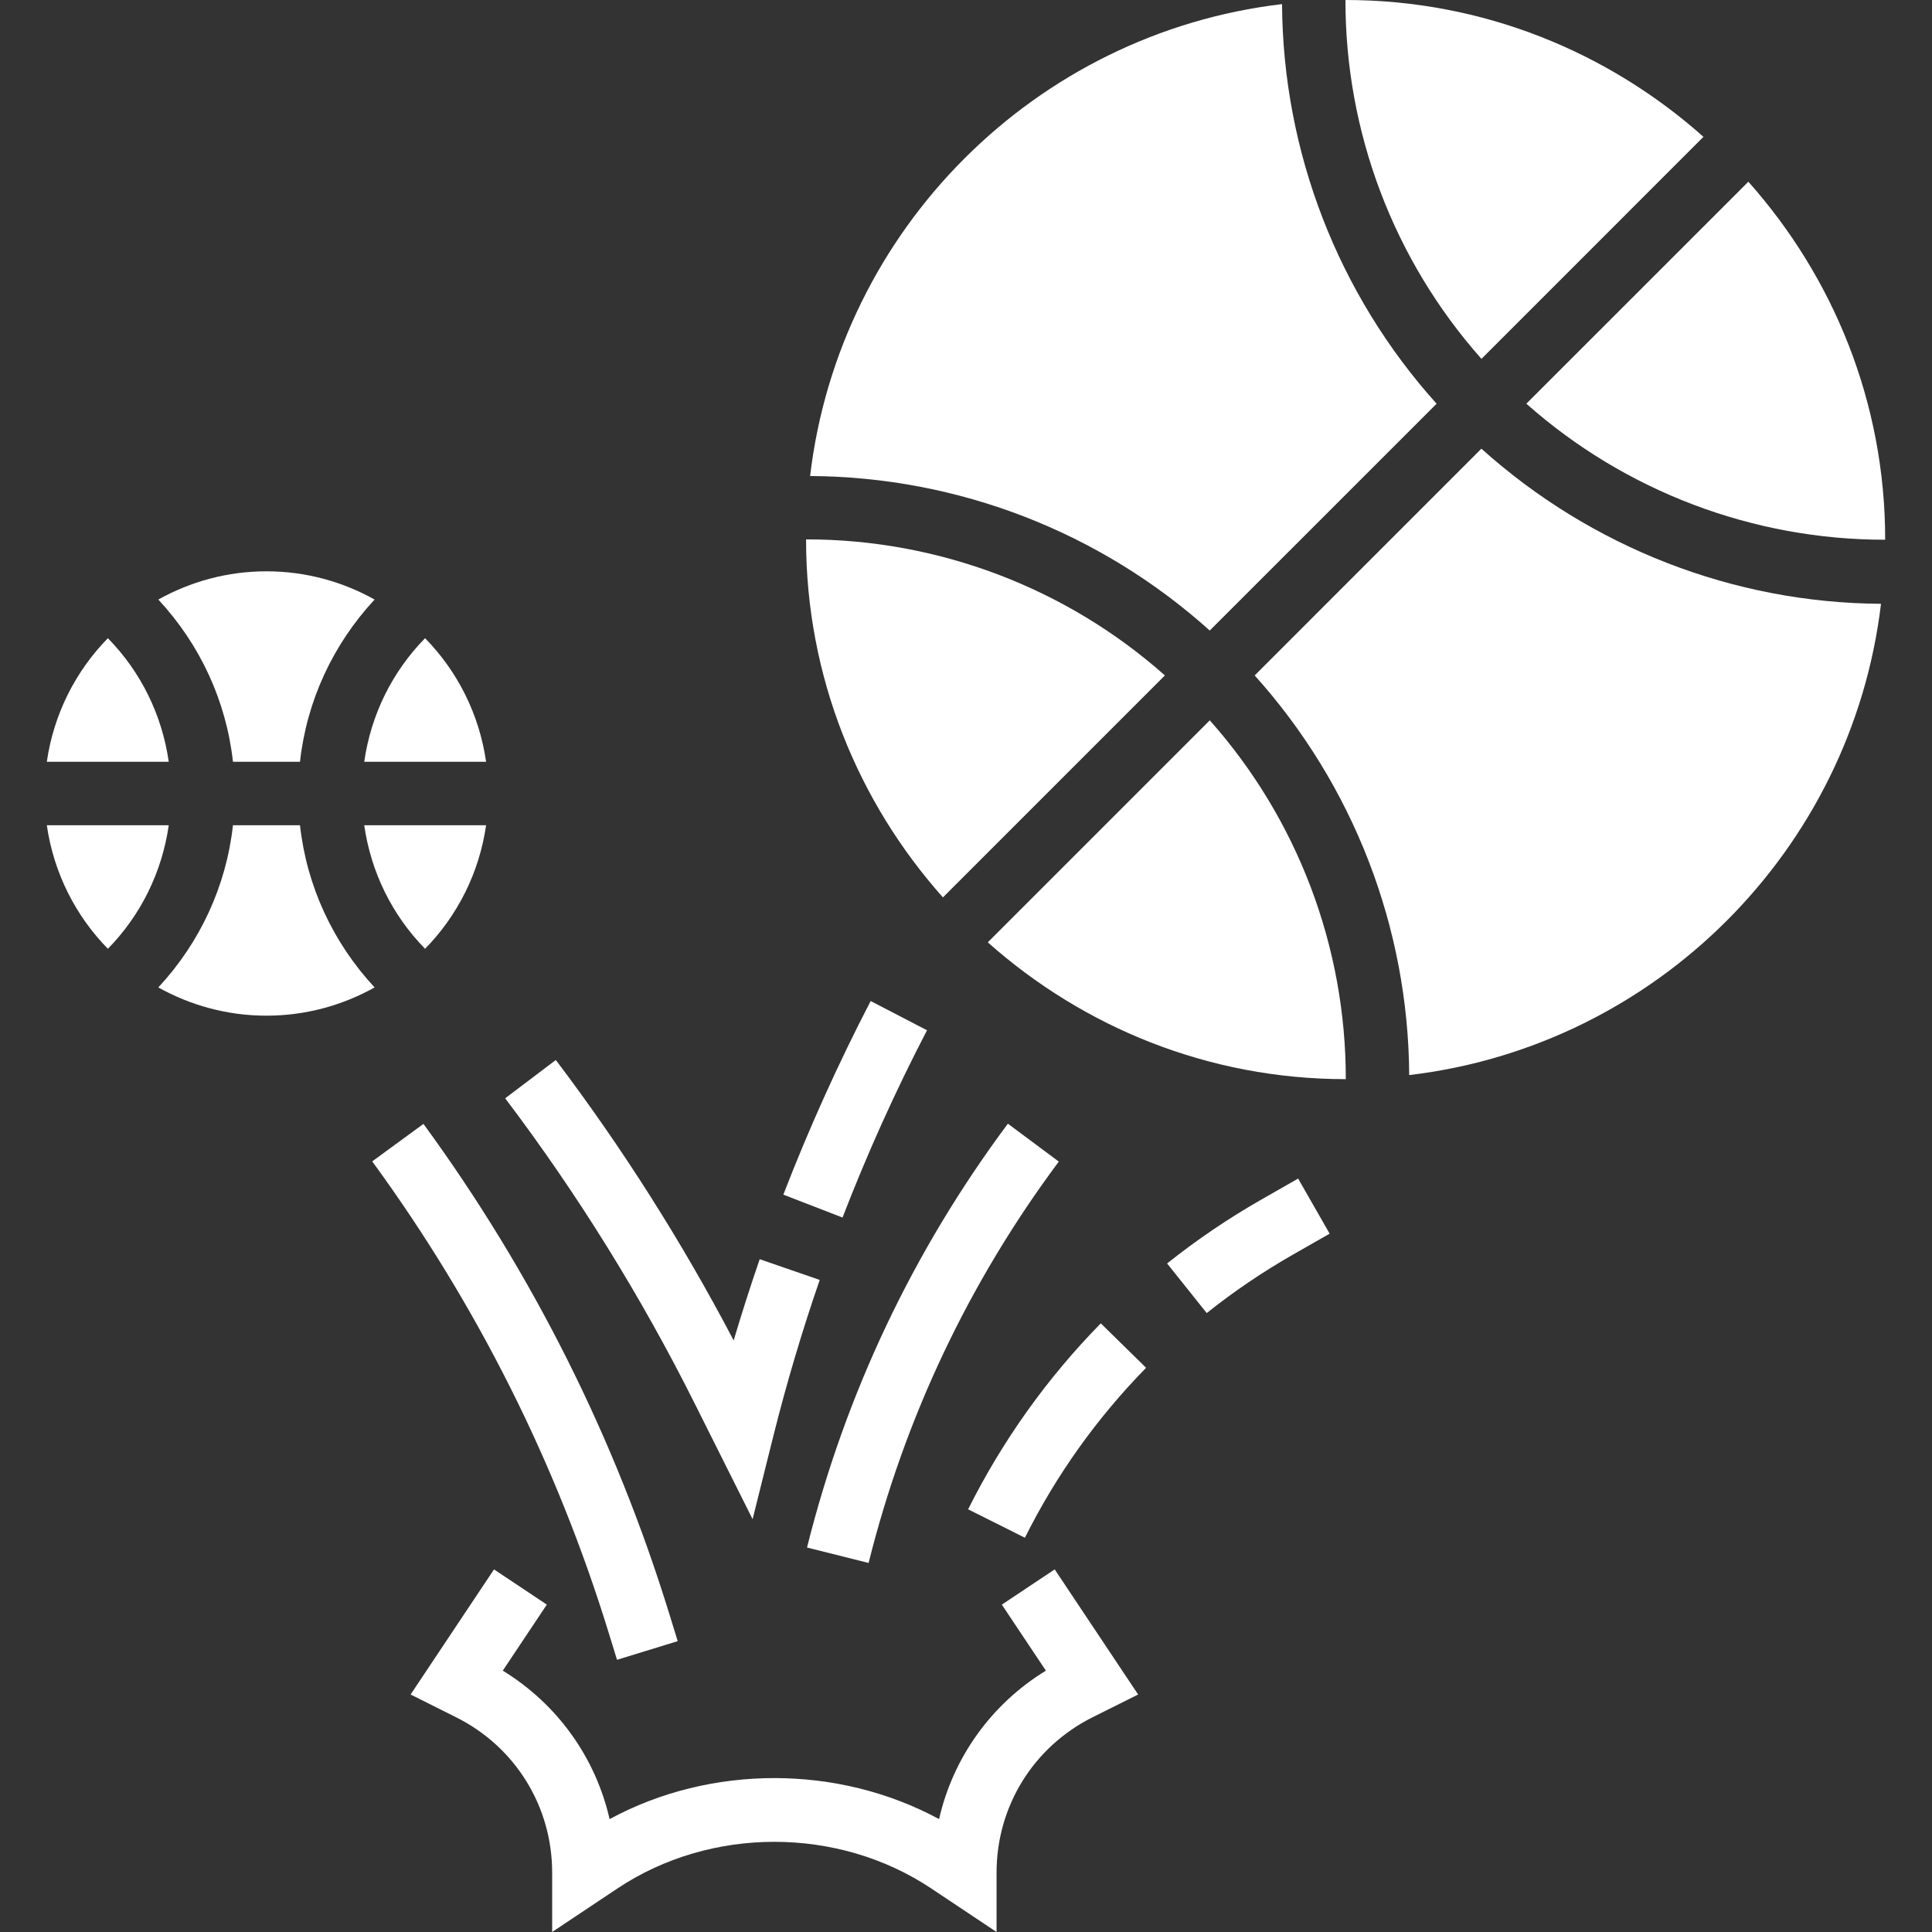
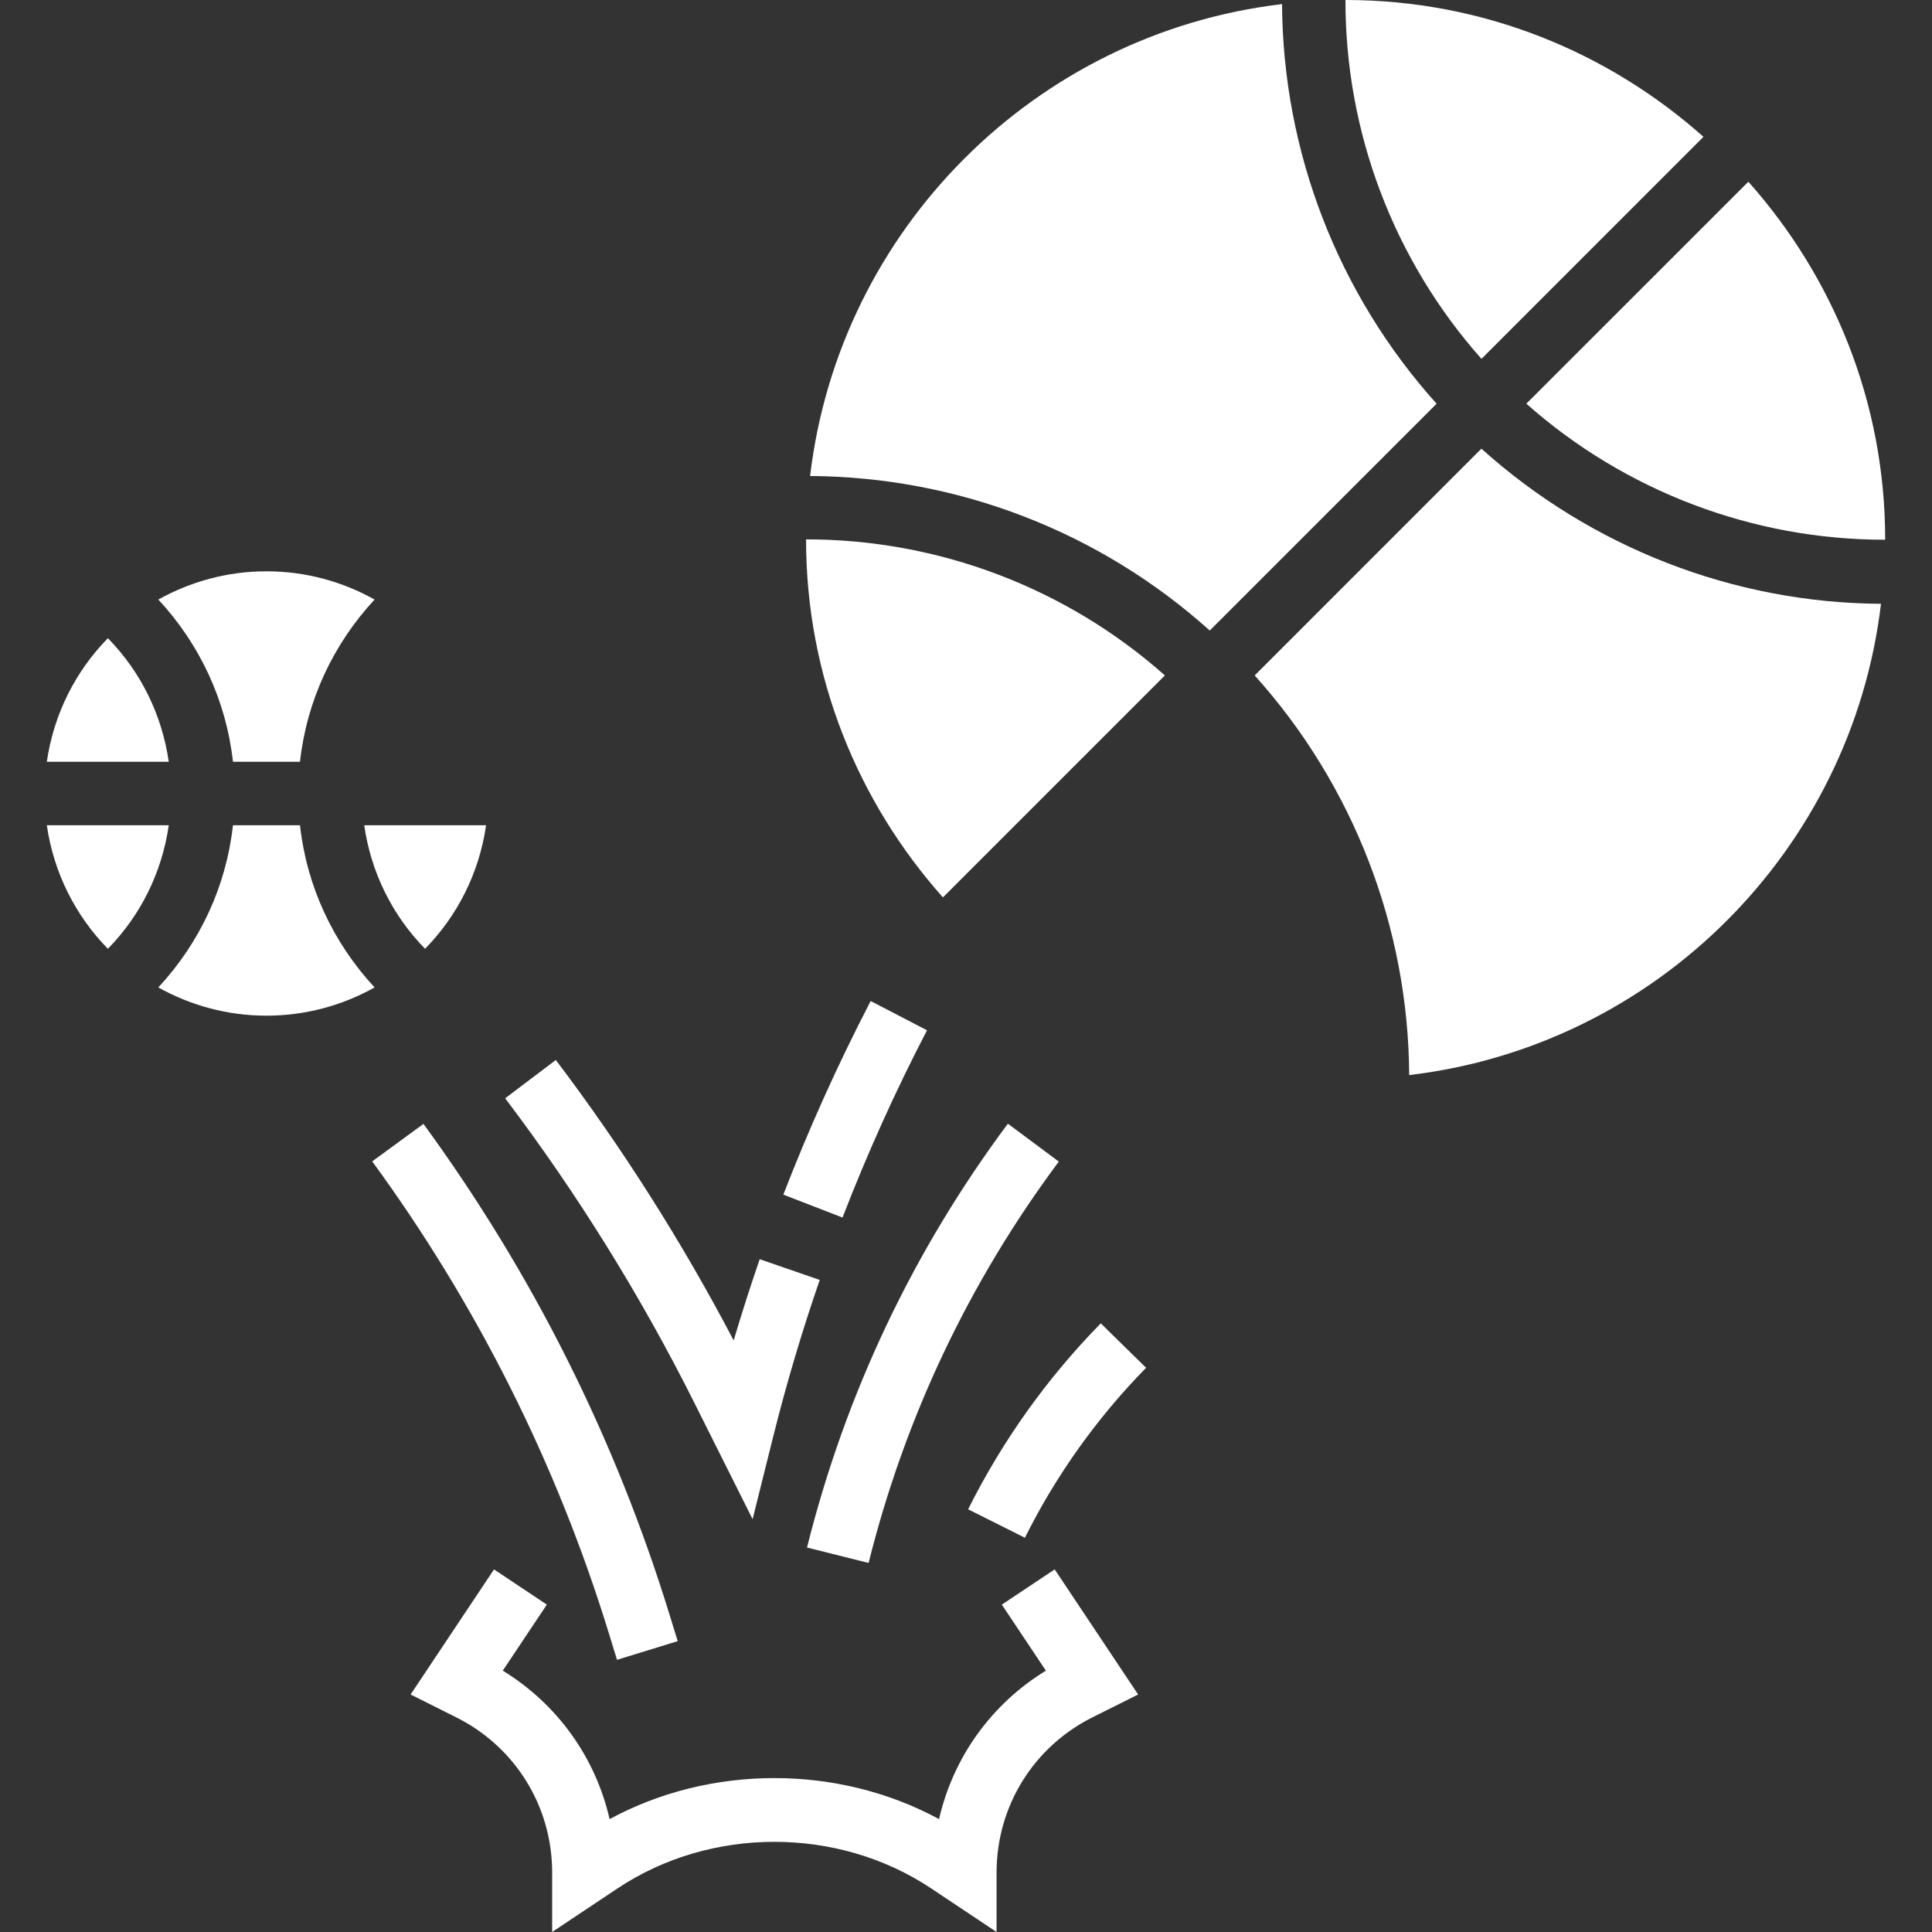
<svg xmlns="http://www.w3.org/2000/svg" width="55" height="55" viewBox="0 0 55 55" fill="none">
  <rect x="0" y="0" width="55" height="55" fill="#333333" stroke="none" />
  <path d="M33.162 19.228C30.348 16.73 26.704 15.352 22.947 15.355V15.36C22.947 19.27 24.427 22.833 26.843 25.547L33.162 19.228Z" fill="white" />
  <path d="M49.772 5.173L43.452 11.492C46.267 13.99 49.914 15.369 53.667 15.365C53.667 15.363 53.667 15.362 53.667 15.361C53.668 11.45 52.187 7.887 49.772 5.173Z" fill="white" />
  <path d="M48.494 3.895C45.78 1.481 42.218 0 38.307 0C38.305 0 38.303 0 38.302 0C38.298 3.767 39.676 7.402 42.174 10.216L48.494 3.895Z" fill="white" />
  <path d="M40.897 11.493C38.087 8.368 36.522 4.319 36.497 0.117C29.473 0.946 23.892 6.526 23.062 13.551C27.272 13.575 31.314 15.14 34.439 17.95L40.897 11.493Z" fill="white" />
  <path d="M35.718 19.228C38.528 22.353 40.093 26.402 40.117 30.605C47.135 29.776 52.712 24.204 53.548 17.189C49.346 17.165 45.298 15.583 42.172 12.773L35.718 19.228Z" fill="white" />
-   <path d="M28.12 26.826C30.835 29.24 34.397 30.721 38.307 30.721H38.312C38.316 26.954 36.938 23.319 34.44 20.506L28.12 26.826Z" fill="white" />
  <path d="M8.54 21.686C8.732 19.95 9.48 18.343 10.664 17.068C9.752 16.558 8.704 16.264 7.586 16.264C6.468 16.264 5.42 16.558 4.507 17.068C5.692 18.343 6.44 19.95 6.632 21.686H8.54Z" fill="white" />
  <path d="M3.071 18.168C2.153 19.105 1.529 20.327 1.333 21.686H4.804C4.613 20.356 4.013 19.129 3.071 18.168Z" fill="white" />
  <path d="M12.101 27.01C13.019 26.073 13.643 24.852 13.838 23.493H10.369C10.559 24.822 11.159 26.049 12.101 27.01Z" fill="white" />
-   <path d="M13.838 21.686C13.643 20.327 13.019 19.105 12.101 18.168C11.159 19.129 10.559 20.356 10.369 21.686H13.838Z" fill="white" />
-   <path d="M1.333 23.493C1.529 24.852 2.153 26.073 3.071 27.01C4.013 26.049 4.613 24.822 4.804 23.493H1.333Z" fill="white" />
+   <path d="M1.333 23.493C1.529 24.852 2.153 26.073 3.071 27.01C4.013 26.049 4.613 24.822 4.804 23.493H1.333" fill="white" />
  <path d="M8.54 23.493H6.632C6.44 25.228 5.692 26.835 4.507 28.11C5.42 28.62 6.469 28.914 7.586 28.914C8.703 28.914 9.752 28.62 10.664 28.11C9.48 26.835 8.732 25.228 8.54 23.493Z" fill="white" />
  <path d="M28.52 45.68L29.774 47.56C28.215 48.515 27.133 50.036 26.733 51.786C23.857 50.229 20.23 50.229 17.354 51.786C16.954 50.036 15.871 48.514 14.313 47.56L15.567 45.68L14.063 44.678L11.689 48.239L12.986 48.888C14.672 49.731 15.719 51.426 15.719 53.311V55L17.579 53.759C20.234 51.991 23.855 51.991 26.509 53.759L28.37 55V53.31C28.37 51.425 29.417 49.731 31.103 48.887L32.4 48.239L30.025 44.677L28.52 45.68Z" fill="white" />
  <path d="M24.727 44.494C25.764 40.343 27.586 36.499 30.142 33.068L28.692 31.989C25.993 35.612 24.069 39.672 22.974 44.055L24.727 44.494Z" fill="white" />
-   <path d="M35.893 34.158C34.959 34.692 34.062 35.301 33.225 35.968L34.353 37.38C35.117 36.771 35.936 36.215 36.789 35.727L37.852 35.12L36.955 33.551L35.893 34.158Z" fill="white" />
  <path d="M27.56 42.967L29.177 43.776C30.067 41.992 31.229 40.365 32.627 38.938L31.337 37.673C29.806 39.234 28.536 41.016 27.56 42.967Z" fill="white" />
  <path d="M21.425 43.248L22.016 40.879C22.389 39.388 22.833 37.893 23.336 36.437L21.627 35.847C21.364 36.61 21.117 37.382 20.886 38.159C19.422 35.367 17.722 32.685 15.823 30.176L14.381 31.266C16.436 33.982 18.251 36.905 19.776 39.954L21.425 43.248Z" fill="white" />
  <path d="M26.39 29.33L24.786 28.497C23.862 30.278 23.025 32.133 22.3 34.009L23.985 34.661C24.686 32.846 25.494 31.053 26.39 29.33Z" fill="white" />
  <path d="M17.565 47.251L19.293 46.72L19.06 45.965C17.514 40.941 15.158 36.241 12.055 31.995L10.596 33.062C13.58 37.146 15.847 41.665 17.333 46.497L17.565 47.251Z" fill="white" />
</svg>